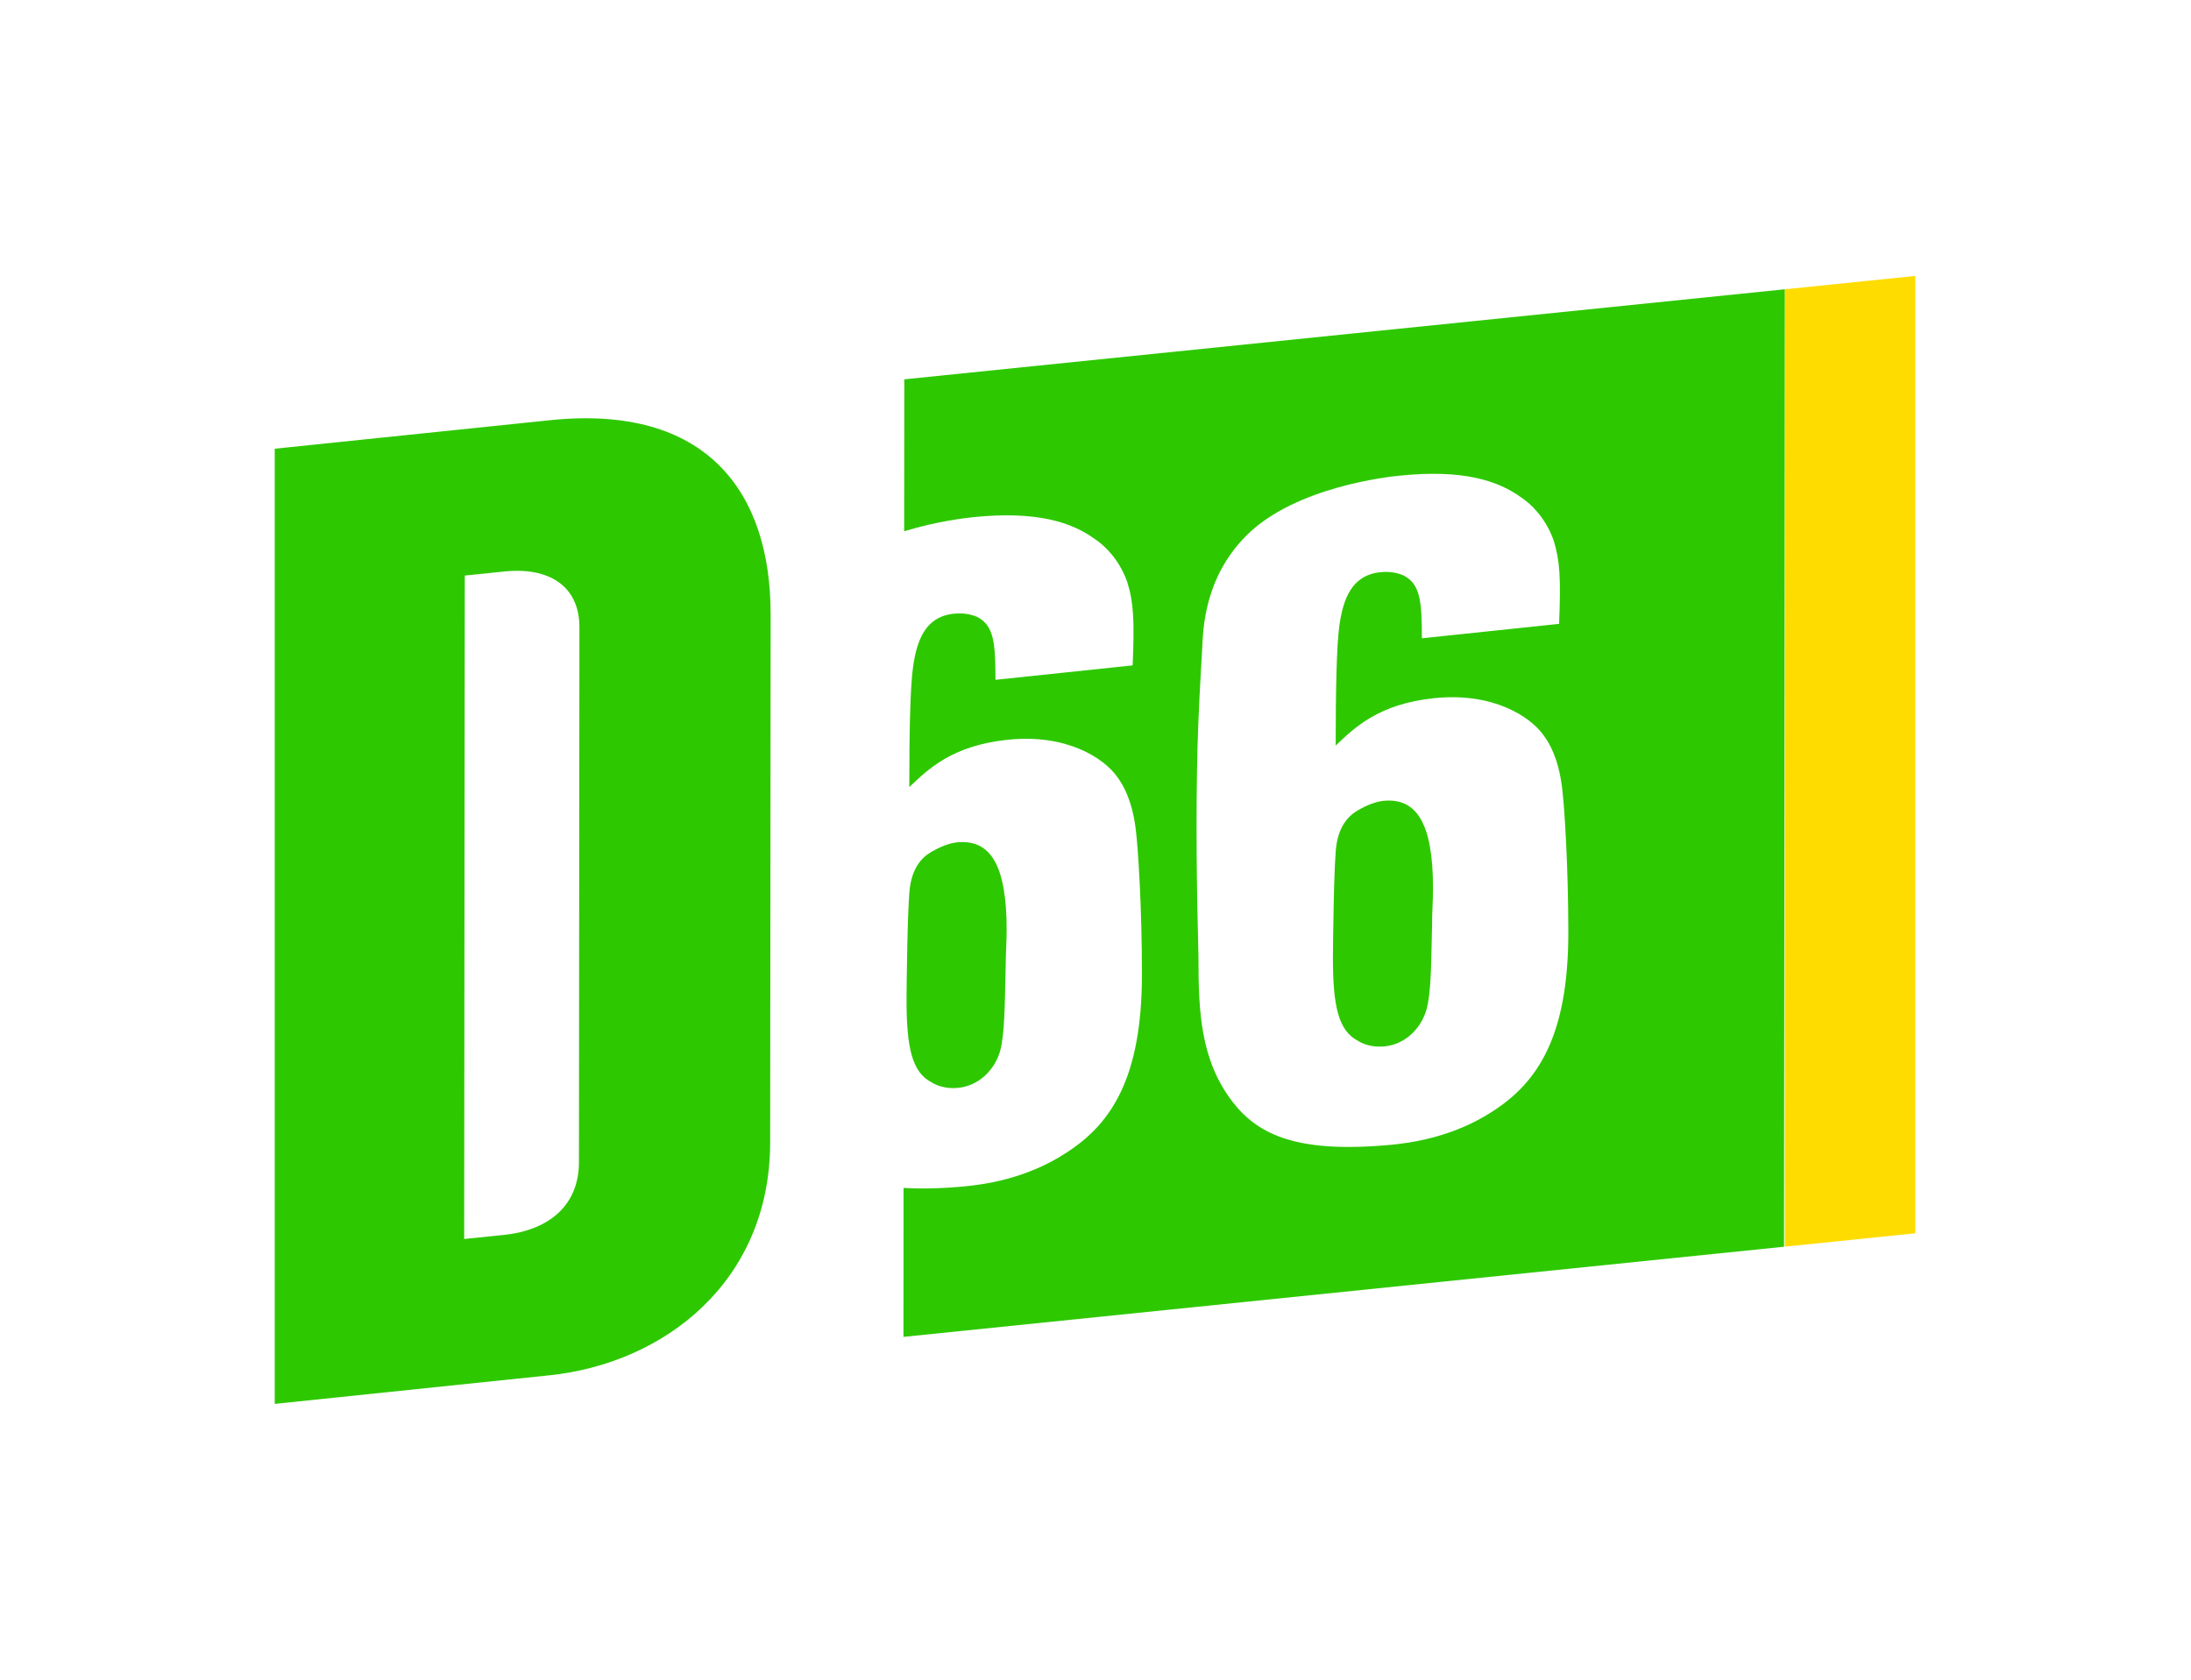
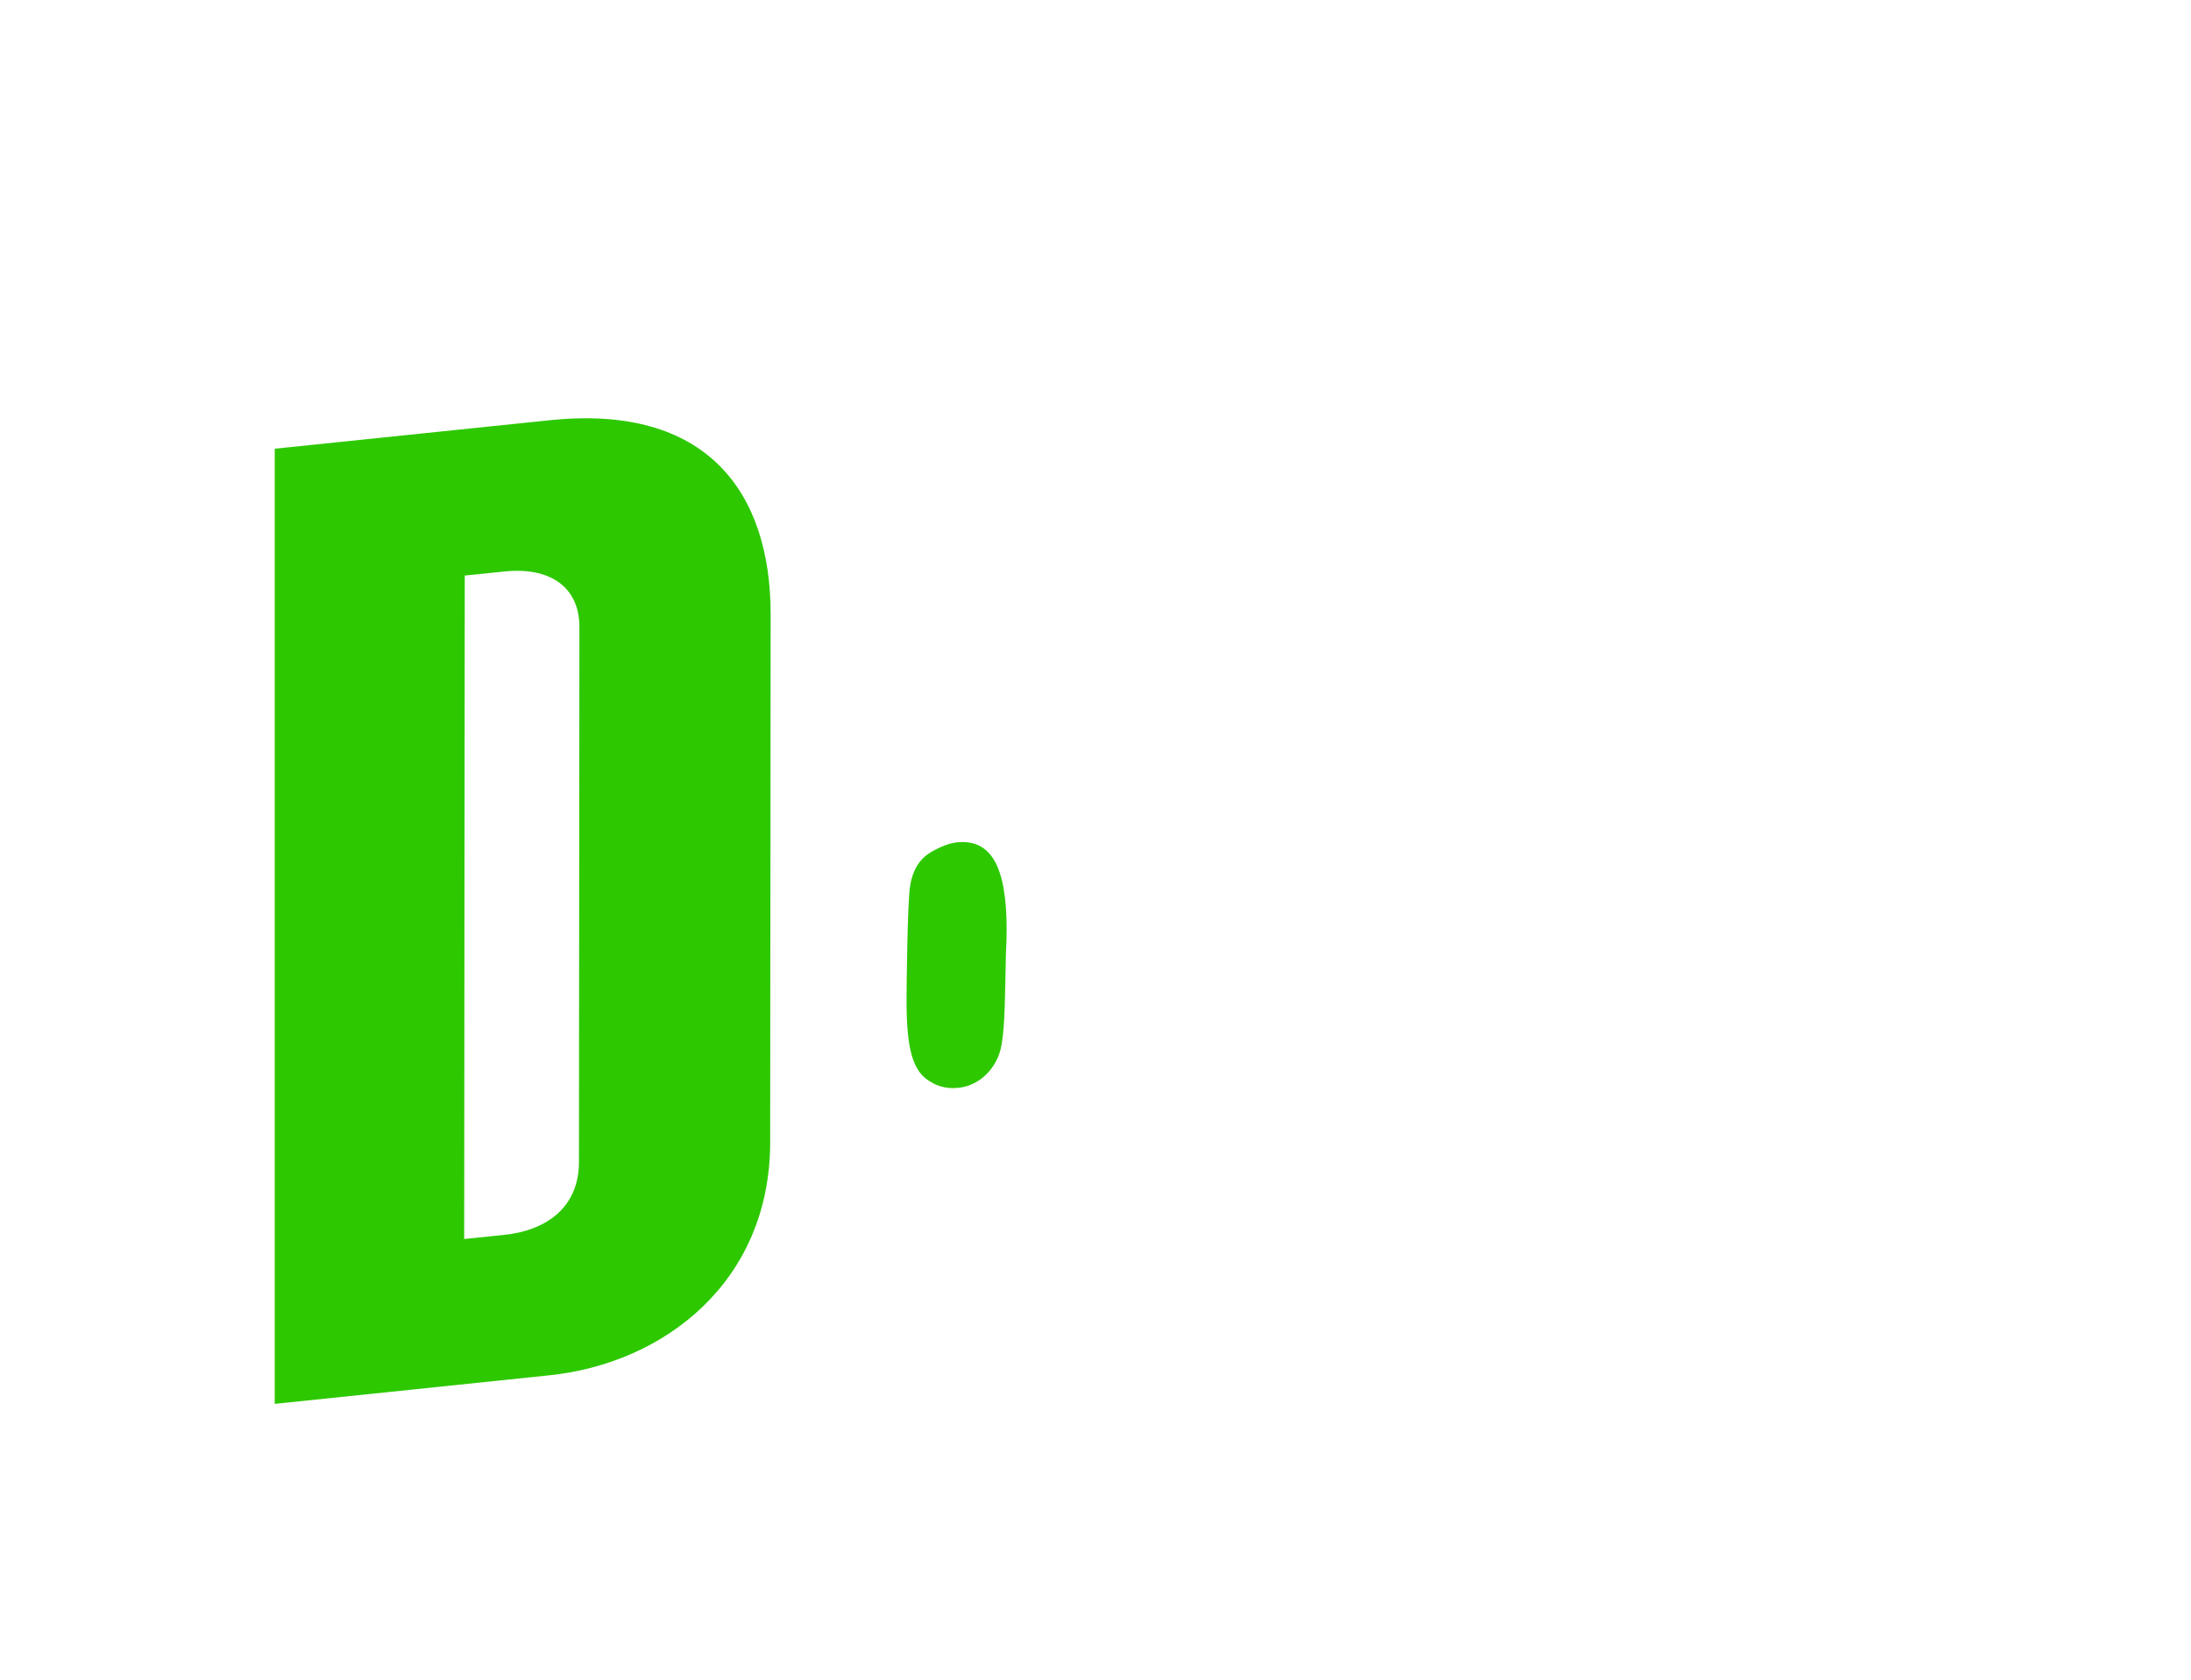
<svg xmlns="http://www.w3.org/2000/svg" xmlns:ns1="http://www.inkscape.org/namespaces/inkscape" xmlns:ns2="http://sodipodi.sourceforge.net/DTD/sodipodi-0.dtd" width="600" height="460" viewBox="0 0 158.75 121.708" version="1.1" id="svg2107" ns1:version="0.92.3 (2405546, 2018-03-11)" ns2:docname="D66 (2).svg">
  <defs id="defs2101" />
  <ns2:namedview id="base" pagecolor="#ffffff" bordercolor="#666666" borderopacity="1.0" ns1:pageopacity="0.0" ns1:pageshadow="2" ns1:zoom="0.7" ns1:cx="331.95515" ns1:cy="224.71473" ns1:document-units="mm" ns1:current-layer="g2671" showgrid="false" fit-margin-top="0" fit-margin-left="0" fit-margin-right="0" fit-margin-bottom="0" ns1:window-width="1920" ns1:window-height="991" ns1:window-x="-10" ns1:window-y="-10" ns1:window-maximized="1" units="px" />
  <g ns1:label="Laag 1" ns1:groupmode="layer" id="layer1" transform="translate(195,-256.792)">
    <g id="g2671">
      <g id="g3435" transform="matrix(0.934,0,0,0.934,68.818,302.199)" style="stroke-width:1.071">
-         <path ns1:connector-curvature="0" d="m -175.172,13.514 c -0.293,0.032 -0.939,0.174 -1.73,0.61 -0.718,0.37 -1.582,1.036 -1.87,2.717 -0.216,1.1 -0.286,8.012 -0.286,8.876 0,3.739 0.434,5.633 1.94,6.41 0.288,0.191 1.007,0.541 2.088,0.432 1.58,-0.166 2.801,-1.369 3.232,-2.86 0.361,-1.33 0.361,-3.492 0.431,-6.587 0,-0.936 0.073,-1.878 0.073,-2.811 0,-4.958 -1.217,-7.061 -3.877,-6.786" style="fill:#2dc800;fill-opacity:1;fill-rule:evenodd;stroke:none;stroke-width:0.038" id="path16" />
        <path ns1:connector-curvature="0" d="m -210.197,35.347 c 0.288,0.184 1.006,0.542 2.088,0.428 1.58,-0.164 2.801,-1.374 3.234,-2.852 0.358,-1.336 0.358,-3.495 0.431,-6.592 0,-0.939 0.075,-1.882 0.075,-2.811 0,-4.965 -1.221,-7.066 -3.886,-6.785 -0.287,0.034 -0.936,0.169 -1.725,0.611 -0.72,0.366 -1.581,1.028 -1.87,2.714 -0.215,1.104 -0.285,8.013 -0.285,8.877 0,3.737 0.431,5.633 1.938,6.41" style="fill:#2dc800;fill-opacity:1;fill-rule:evenodd;stroke:none;stroke-width:0.038" id="path18" />
        <path ns1:connector-curvature="0" d="m -237.548,41.545 c -0.003,3.322 -2.286,5.271 -5.823,5.642 l -3.081,0.316 0.046,-51.47 3.081,-0.314 c 3.421,-0.358 5.816,1.108 5.813,4.324 z m 14.834,-1.541 0.036,-40.958 c 0.006,-9.546 -5.01,-16.314 -17.104,-15.064 l -21.365,2.213 v 74.099 l 21.3,-2.216 c 8.9,-0.922 17.12,-7.245 17.133,-18.074" style="fill:#2dc800;fill-opacity:1;fill-rule:evenodd;stroke:none;stroke-width:0.038" id="path20" />
-         <path ns1:connector-curvature="0" d="m -212.309,-19.188 -0.009,11.787 c 2.617,-0.804 4.901,-1.044 5.288,-1.087 5.03,-0.527 7.763,0.405 9.56,1.73 0.646,0.434 1.797,1.465 2.448,3.263 0.503,1.604 0.573,2.956 0.429,6.499 l -10.642,1.119 c 0,-2.951 -0.143,-4.231 -1.435,-4.887 -0.288,-0.11 -0.863,-0.339 -1.8,-0.241 -2.23,0.231 -2.876,2.107 -3.161,4.144 -0.219,1.534 -0.291,5.066 -0.291,9.309 1.437,-1.372 3.309,-3.222 7.621,-3.674 4.603,-0.486 7.477,1.44 8.486,2.848 0.504,0.665 1.151,1.818 1.442,3.945 0.212,1.561 0.5,6.418 0.5,11.382 0,8.049 -2.375,11.607 -5.825,13.835 -3.237,2.141 -6.688,2.506 -7.835,2.627 -1.875,0.182 -3.465,0.213 -4.834,0.128 l -0.006,11.557 68.309,-6.994 0.071,-74.277 z m 45.69,56.758 c -3.237,2.134 -6.691,2.494 -7.835,2.617 -7.267,0.69 -10.359,-0.708 -12.372,-3.302 -2.52,-3.259 -2.664,-7.054 -2.664,-11.294 -0.14,-5.454 -0.212,-10.912 -0.07,-16.316 0.07,-2.528 0.213,-5.058 0.361,-7.589 0.073,-1.454 0.14,-5.48 3.452,-8.78 3.812,-3.78 11.075,-4.54 11.795,-4.615 5.03,-0.529 7.763,0.402 9.561,1.727 0.646,0.436 1.797,1.467 2.446,3.263 0.503,1.604 0.575,2.966 0.433,6.501 l -10.644,1.12 c 0,-2.951 -0.143,-4.226 -1.437,-4.881 -0.292,-0.117 -0.861,-0.346 -1.8,-0.244 -2.228,0.236 -2.877,2.101 -3.165,4.147 -0.215,1.531 -0.285,5.061 -0.285,9.301 1.44,-1.372 3.305,-3.222 7.621,-3.677 4.603,-0.483 7.478,1.446 8.484,2.849 0.505,0.665 1.151,1.819 1.439,3.951 0.213,1.555 0.503,6.415 0.503,11.377 0,8.053 -2.373,11.607 -5.823,13.845" style="fill:#2dc800;fill-opacity:1;fill-rule:evenodd;stroke:none;stroke-width:0.038" id="path22" />
-         <path ns1:connector-curvature="0" d="m -133.881,-27.21 -10.113,1.036 v 74.271 l 10.113,-1.036 v -74.271" style="fill:#ffdc00;fill-opacity:1;fill-rule:evenodd;stroke:none;stroke-width:0.038" id="path24" />
      </g>
    </g>
  </g>
</svg>